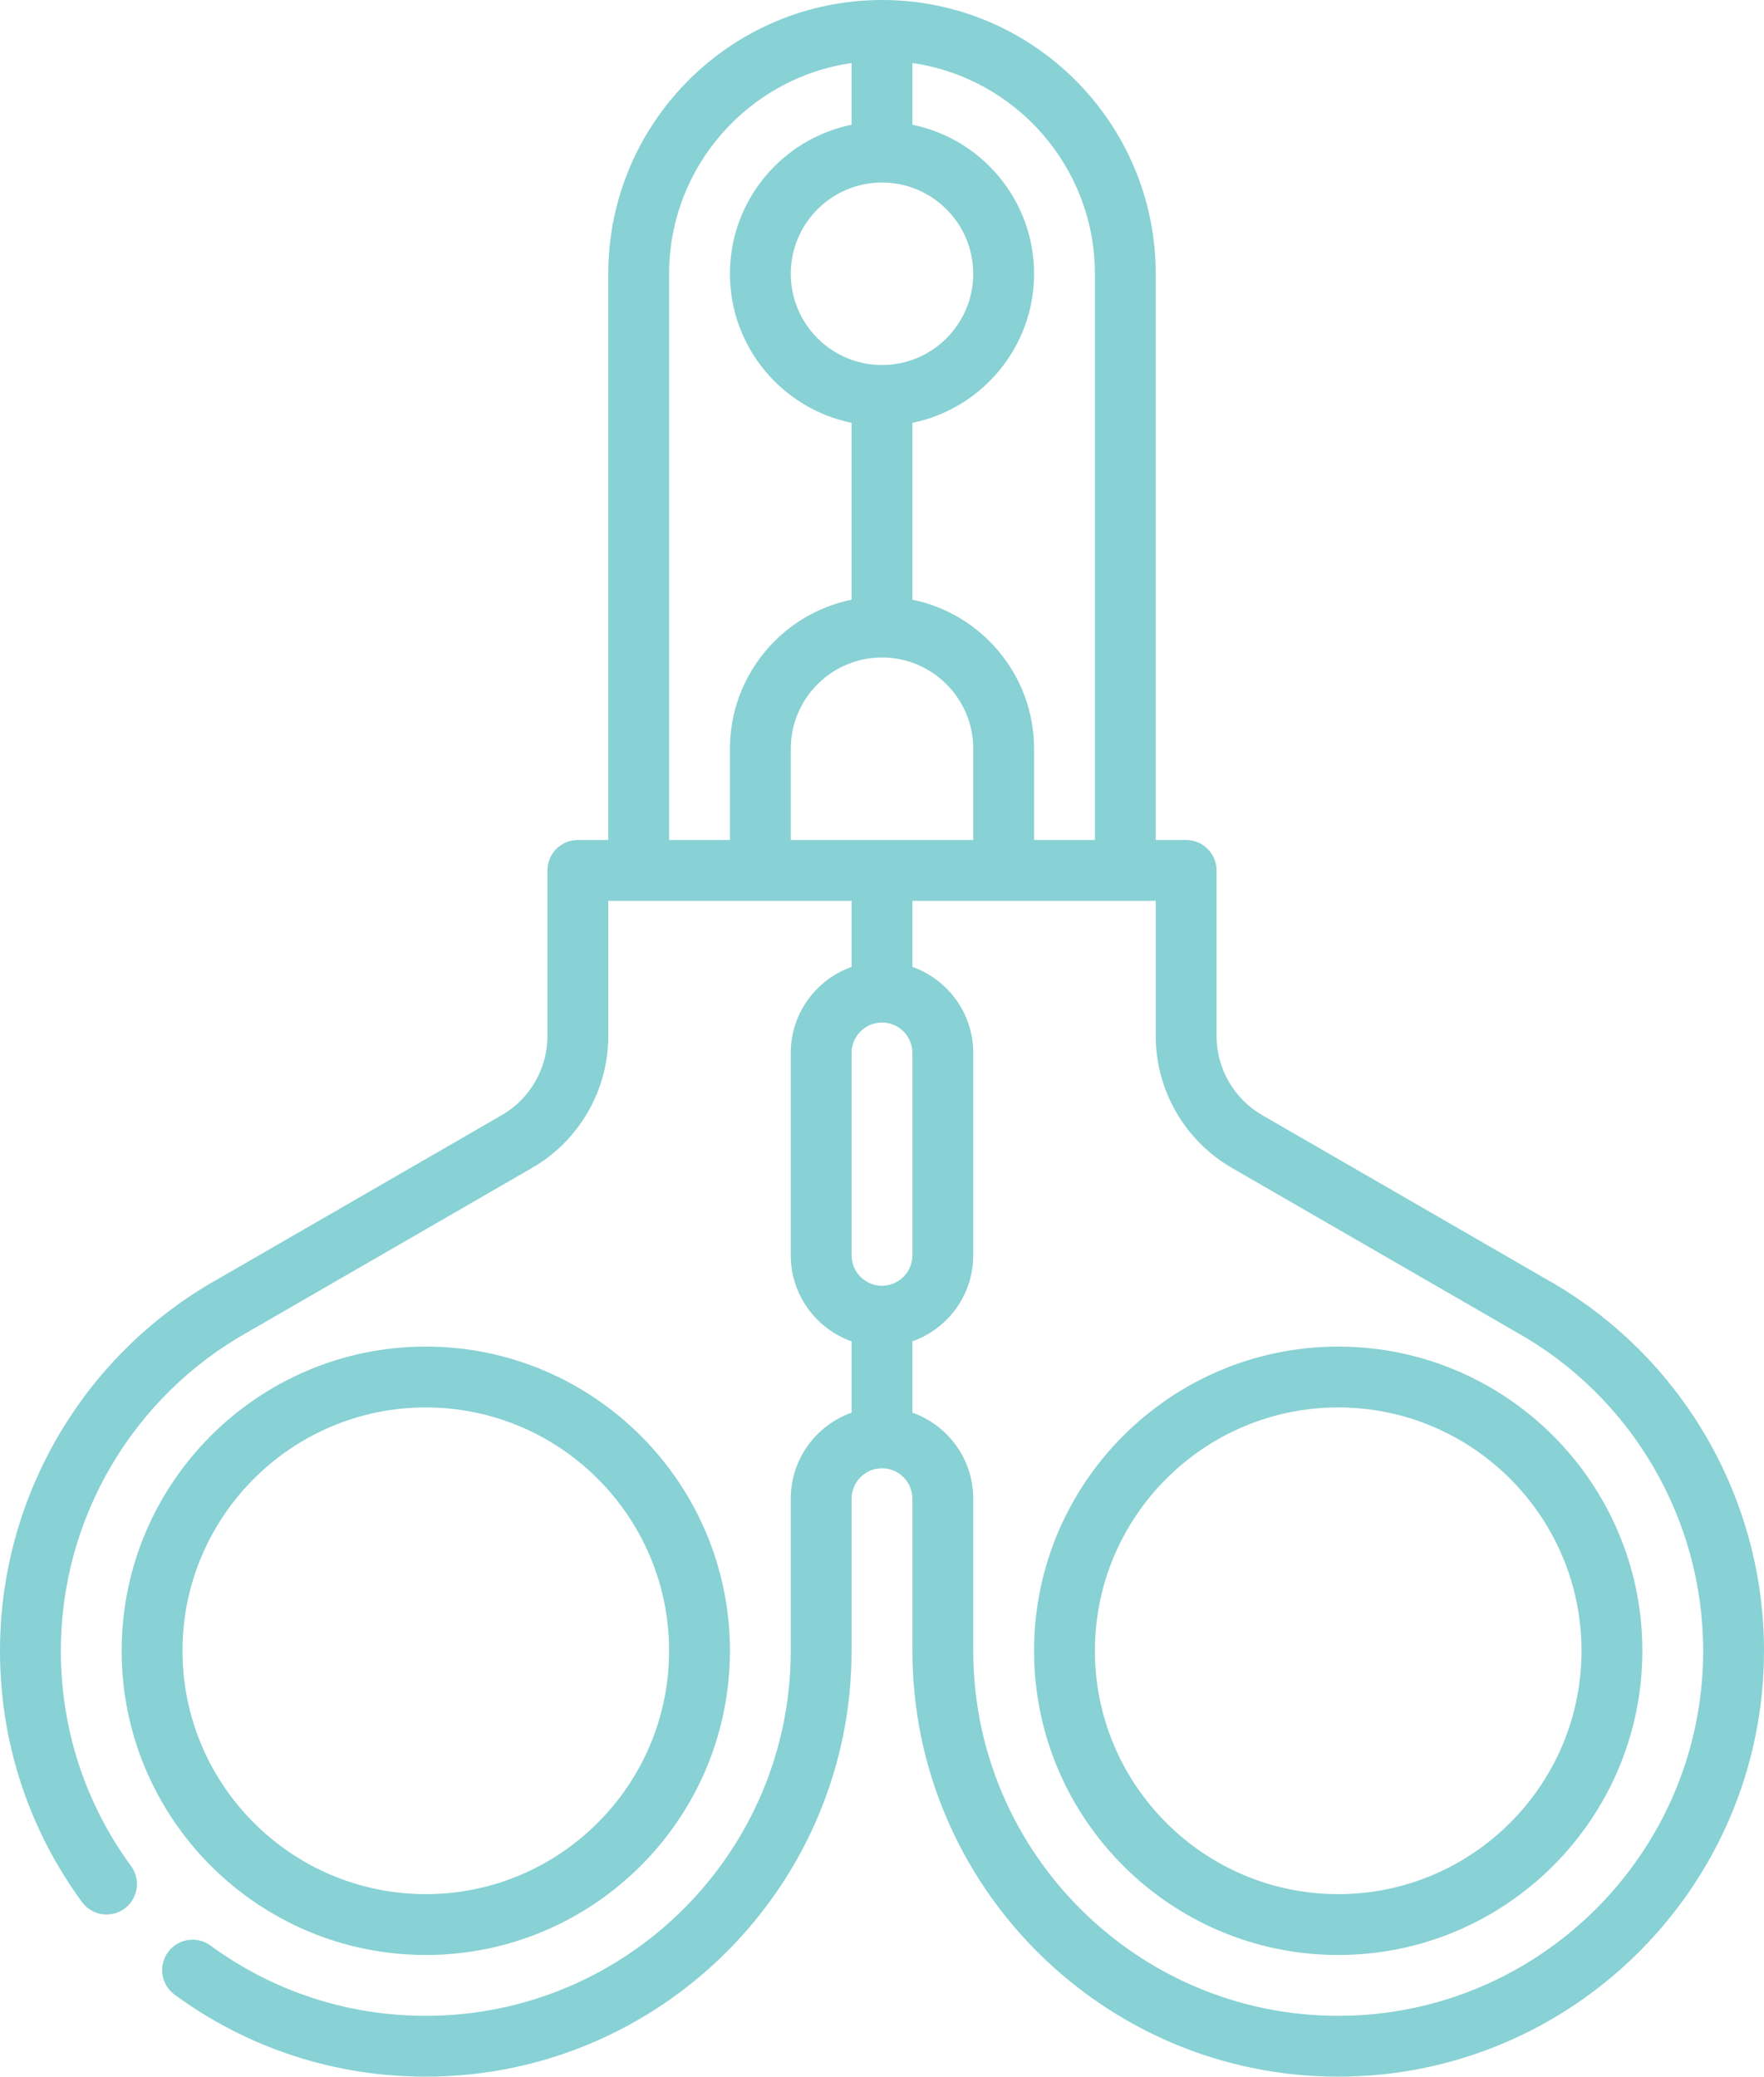
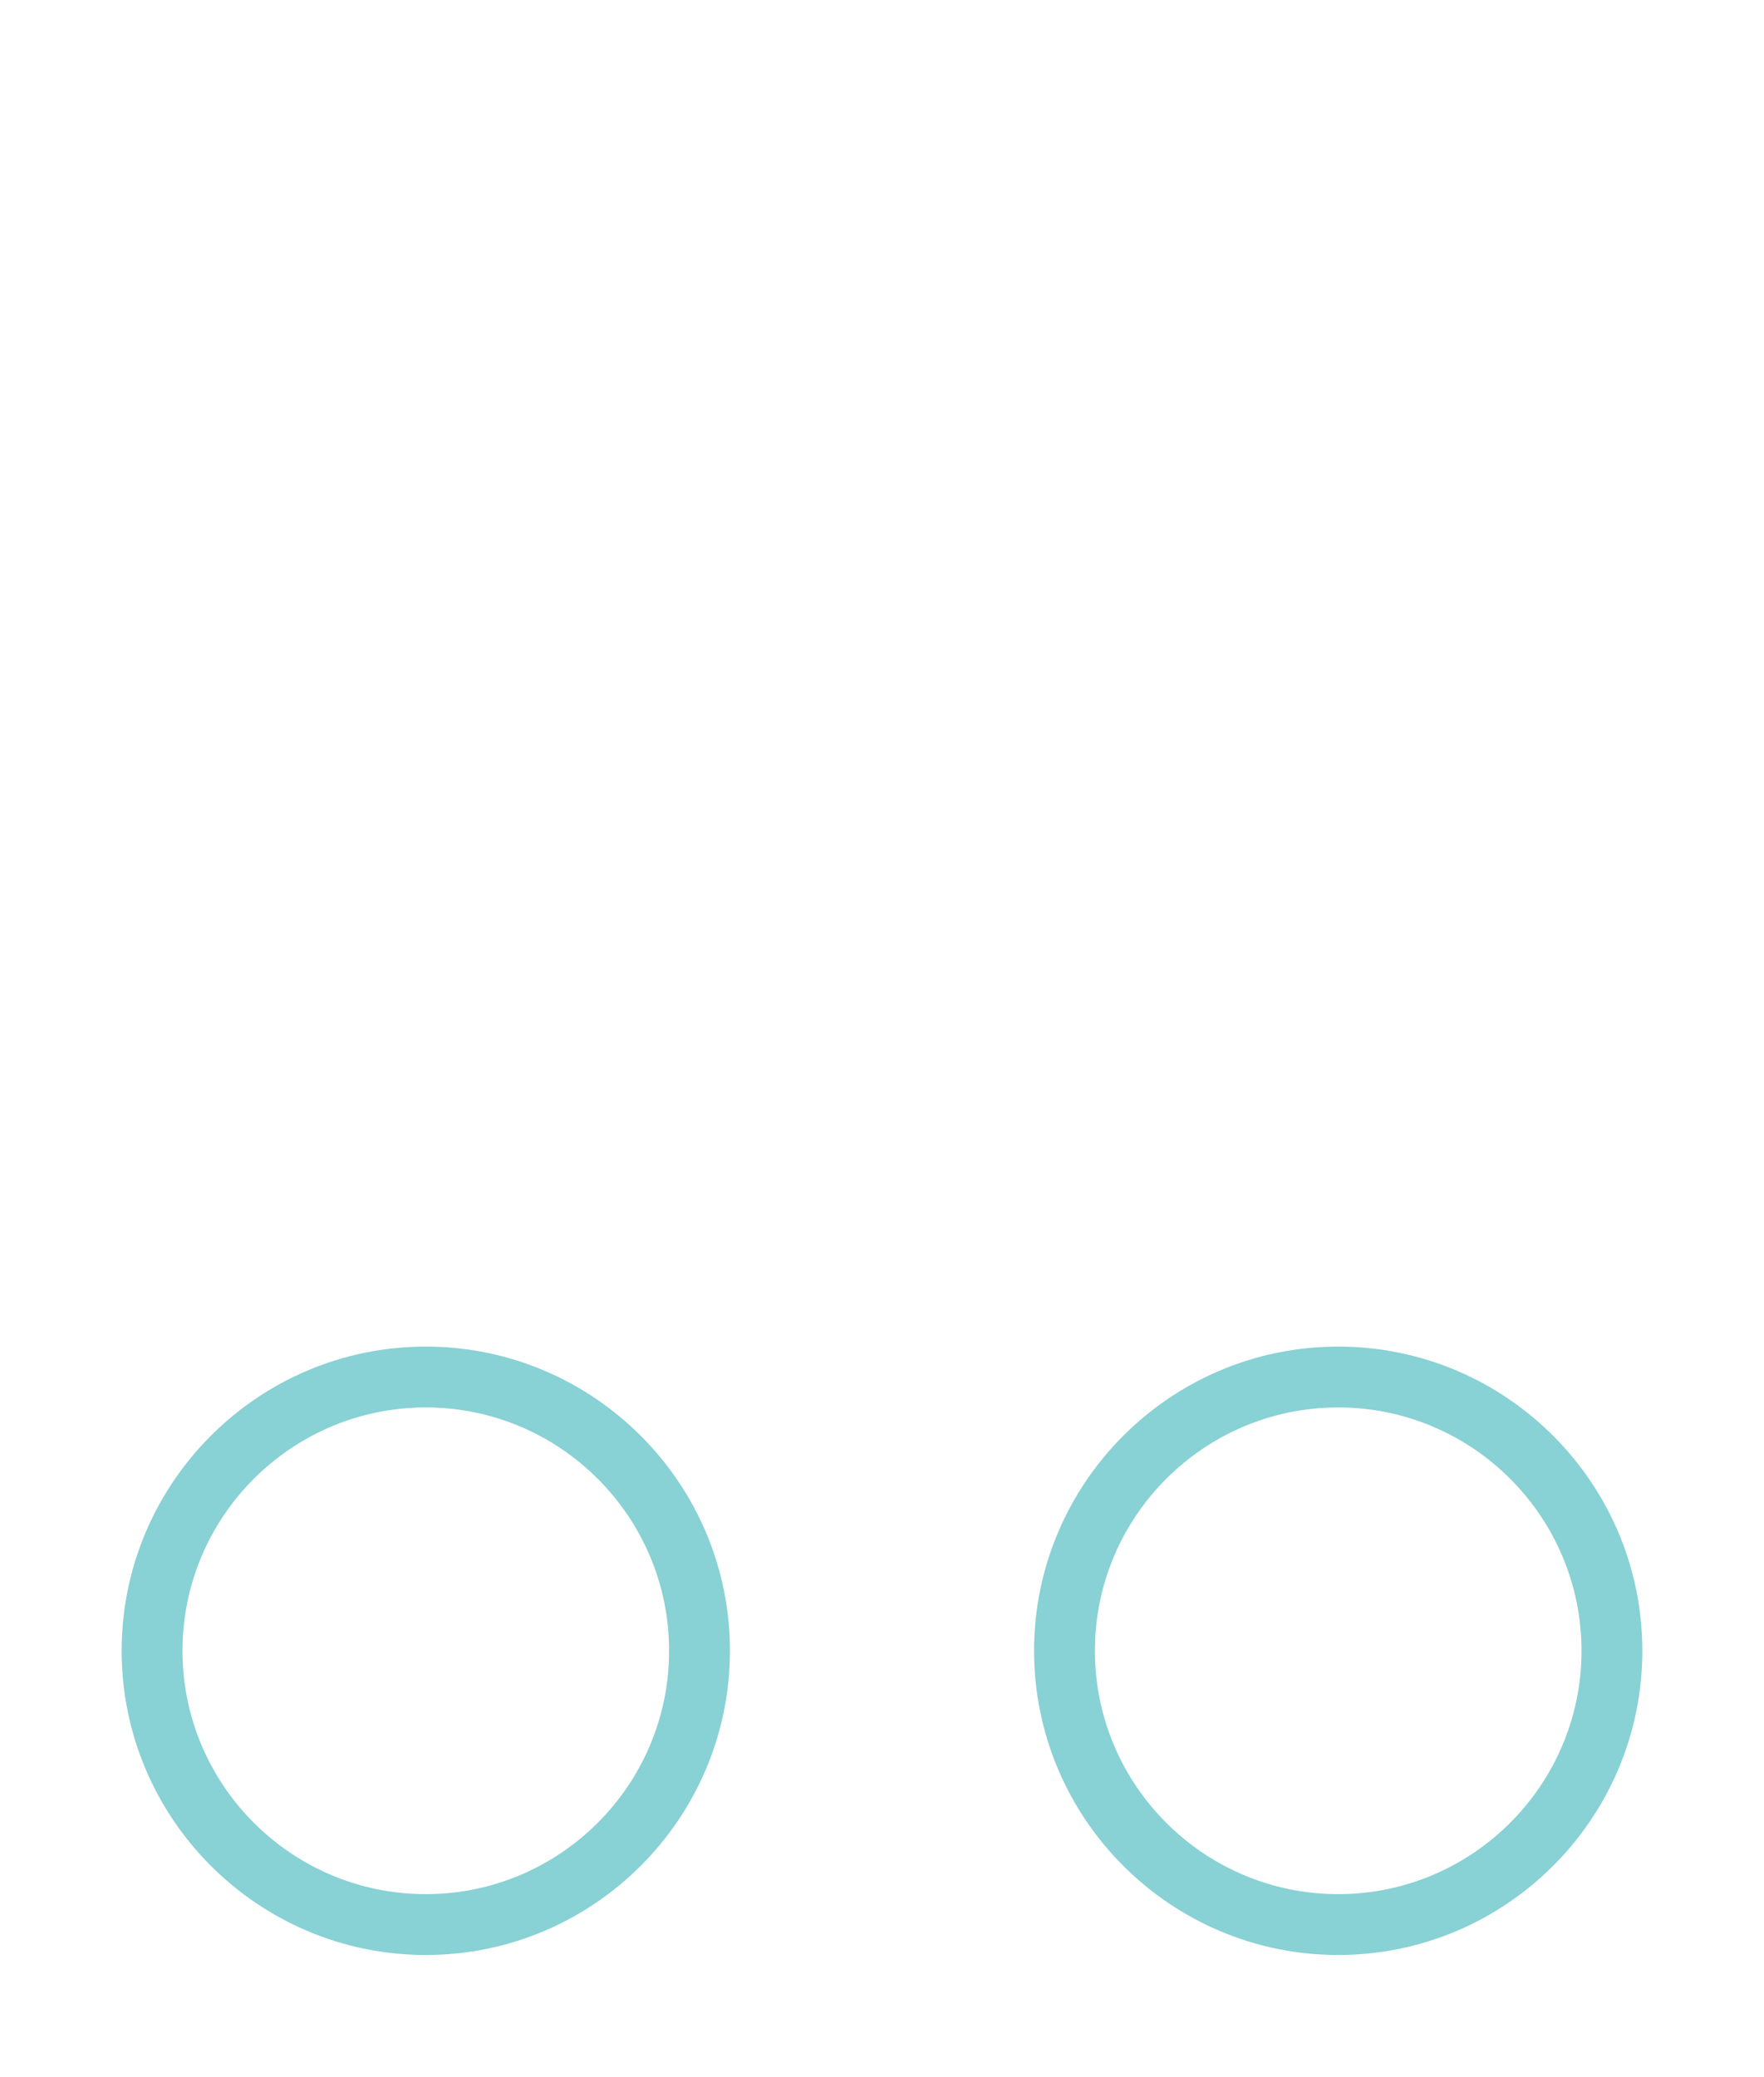
<svg xmlns="http://www.w3.org/2000/svg" width="435" height="512" viewBox="0 0 435 512" fill="none">
  <path d="M105 482C146.355 482 180 448.355 180 407C180 365.645 146.355 332 105 332C63.645 332 30 365.645 30 407C30 448.355 63.645 482 105 482ZM105 347C138.084 347 165 373.916 165 407C165 440.084 138.084 467 105 467C71.916 467 45 440.084 45 407C45 373.916 71.916 347 105 347Z" fill="#7BCCCF" fill-opacity="0.9" />
  <path d="M330 332C288.645 332 255 365.645 255 407C255 448.355 288.645 482 330 482C371.355 482 405 448.355 405 407C405 365.645 371.355 332 330 332ZM330 467C296.916 467 270 440.084 270 407C270 373.916 296.916 347 330 347C363.084 347 390 373.916 390 407C390 440.084 363.084 467 330 467Z" fill="#7BCCCF" fill-opacity="0.9" />
-   <path d="M381.221 315.329L311.249 274.931C304.31 270.925 299.999 263.458 299.999 255.446V214.6C299.999 210.457 296.641 207.1 292.499 207.1H284.999V67.5C285 30.28 254.72 0 217.5 0C180.28 0 150 30.28 150 67.5V207.1H142.5C138.358 207.1 135 210.457 135 214.6V255.446C135 263.459 130.689 270.925 123.75 274.931L53.779 315.329C20.607 333.902 0 369.024 0 407C0 429.45 6.992 450.87 20.219 468.945C22.665 472.287 27.358 473.012 30.7 470.568C34.043 468.122 34.769 463.428 32.323 460.086C20.991 444.6 15 426.243 15 407C15 374.433 32.682 344.312 61.146 328.396C61.176 328.379 61.206 328.363 61.235 328.345L131.249 287.921C142.815 281.244 149.999 268.801 149.999 255.445V222.1H209.999V238.39C201.27 241.486 194.999 249.823 194.999 259.6V309.5C194.999 319.277 201.27 327.614 209.999 330.71V348.29C201.27 351.386 194.999 359.723 194.999 369.5V407C194.999 456.626 154.625 497 104.999 497C85.757 497 67.4 491.01 51.913 479.676C48.57 477.23 43.878 477.957 41.432 481.3C38.986 484.642 39.712 489.335 43.055 491.781C61.13 505.009 82.551 512 105 512C162.897 512 210 464.897 210 407V369.5C210 365.364 213.364 362 217.5 362C221.636 362 225 365.364 225 369.5V407C225 464.897 272.103 512 330 512C387.897 512 435 464.897 435 407C435 369.024 414.393 333.902 381.221 315.329ZM270 67.5V207.1H255V184.6C255 166.49 242.096 151.339 225 147.855V104.246C242.096 100.762 255 85.611 255 67.501C255 49.391 242.096 34.24 225 30.756V15.546C250.407 19.196 270 41.099 270 67.5ZM217.5 45C229.907 45 240 55.094 240 67.5C240 79.906 229.907 90 217.5 90C205.093 90 195 79.906 195 67.5C195 55.094 205.093 45 217.5 45ZM217.5 162.1C229.907 162.1 240 172.194 240 184.6V207.1H195V184.6C195 172.193 205.093 162.1 217.5 162.1ZM165 67.5C165 41.099 184.593 19.196 210 15.544V30.754C192.904 34.238 180 49.389 180 67.499C180 85.609 192.904 100.76 210 104.244V147.853C192.904 151.337 180 166.488 180 184.598V207.098H165V67.5ZM210 259.6C210 255.464 213.364 252.1 217.5 252.1C221.636 252.1 225 255.464 225 259.6V309.5C225 313.636 221.636 317 217.5 317C213.364 317 210 313.636 210 309.5V259.6ZM330 497C280.374 497 240 456.626 240 407V369.5C240 359.723 233.729 351.386 225 348.29V330.71C233.729 327.614 240 319.277 240 309.5V259.6C240 249.823 233.729 241.486 225 238.39V222.1H285V255.446C285 268.801 292.185 281.245 303.75 287.922L373.765 328.346C373.795 328.364 373.825 328.38 373.854 328.397C402.318 344.313 420 374.433 420 407C420 456.626 379.626 497 330 497Z" fill="#7BCCCF" fill-opacity="0.9" />
</svg>